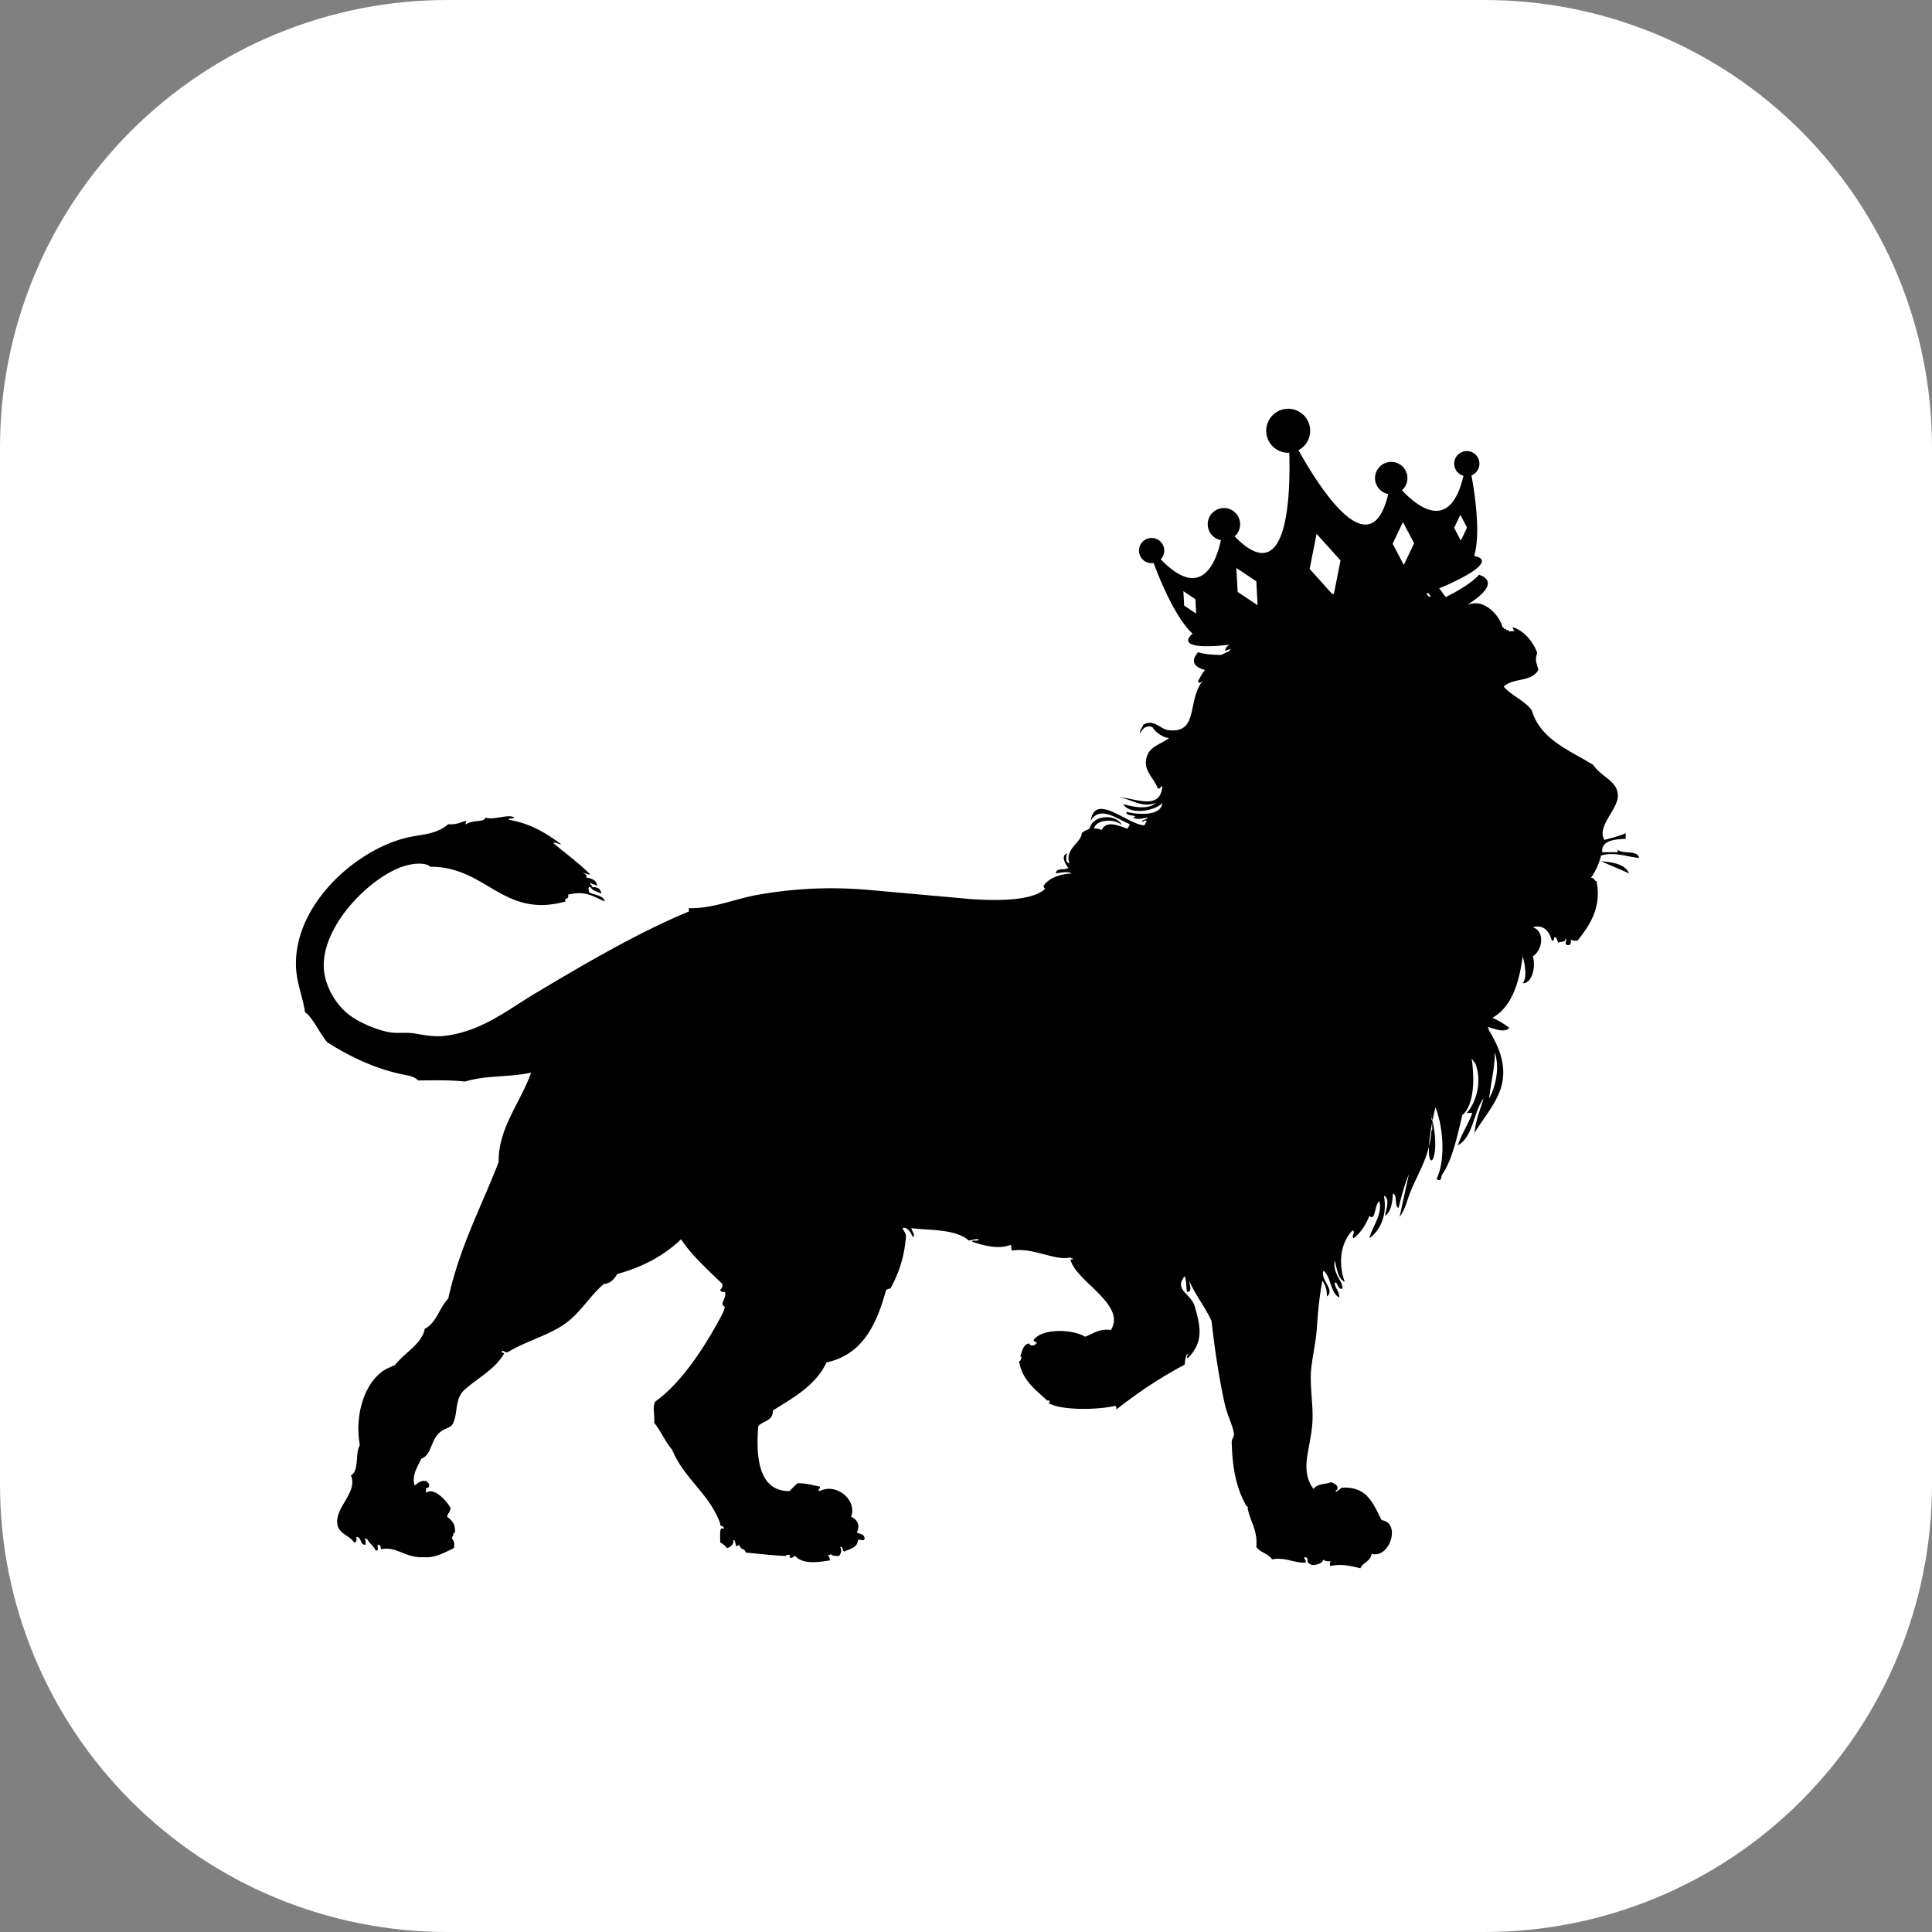
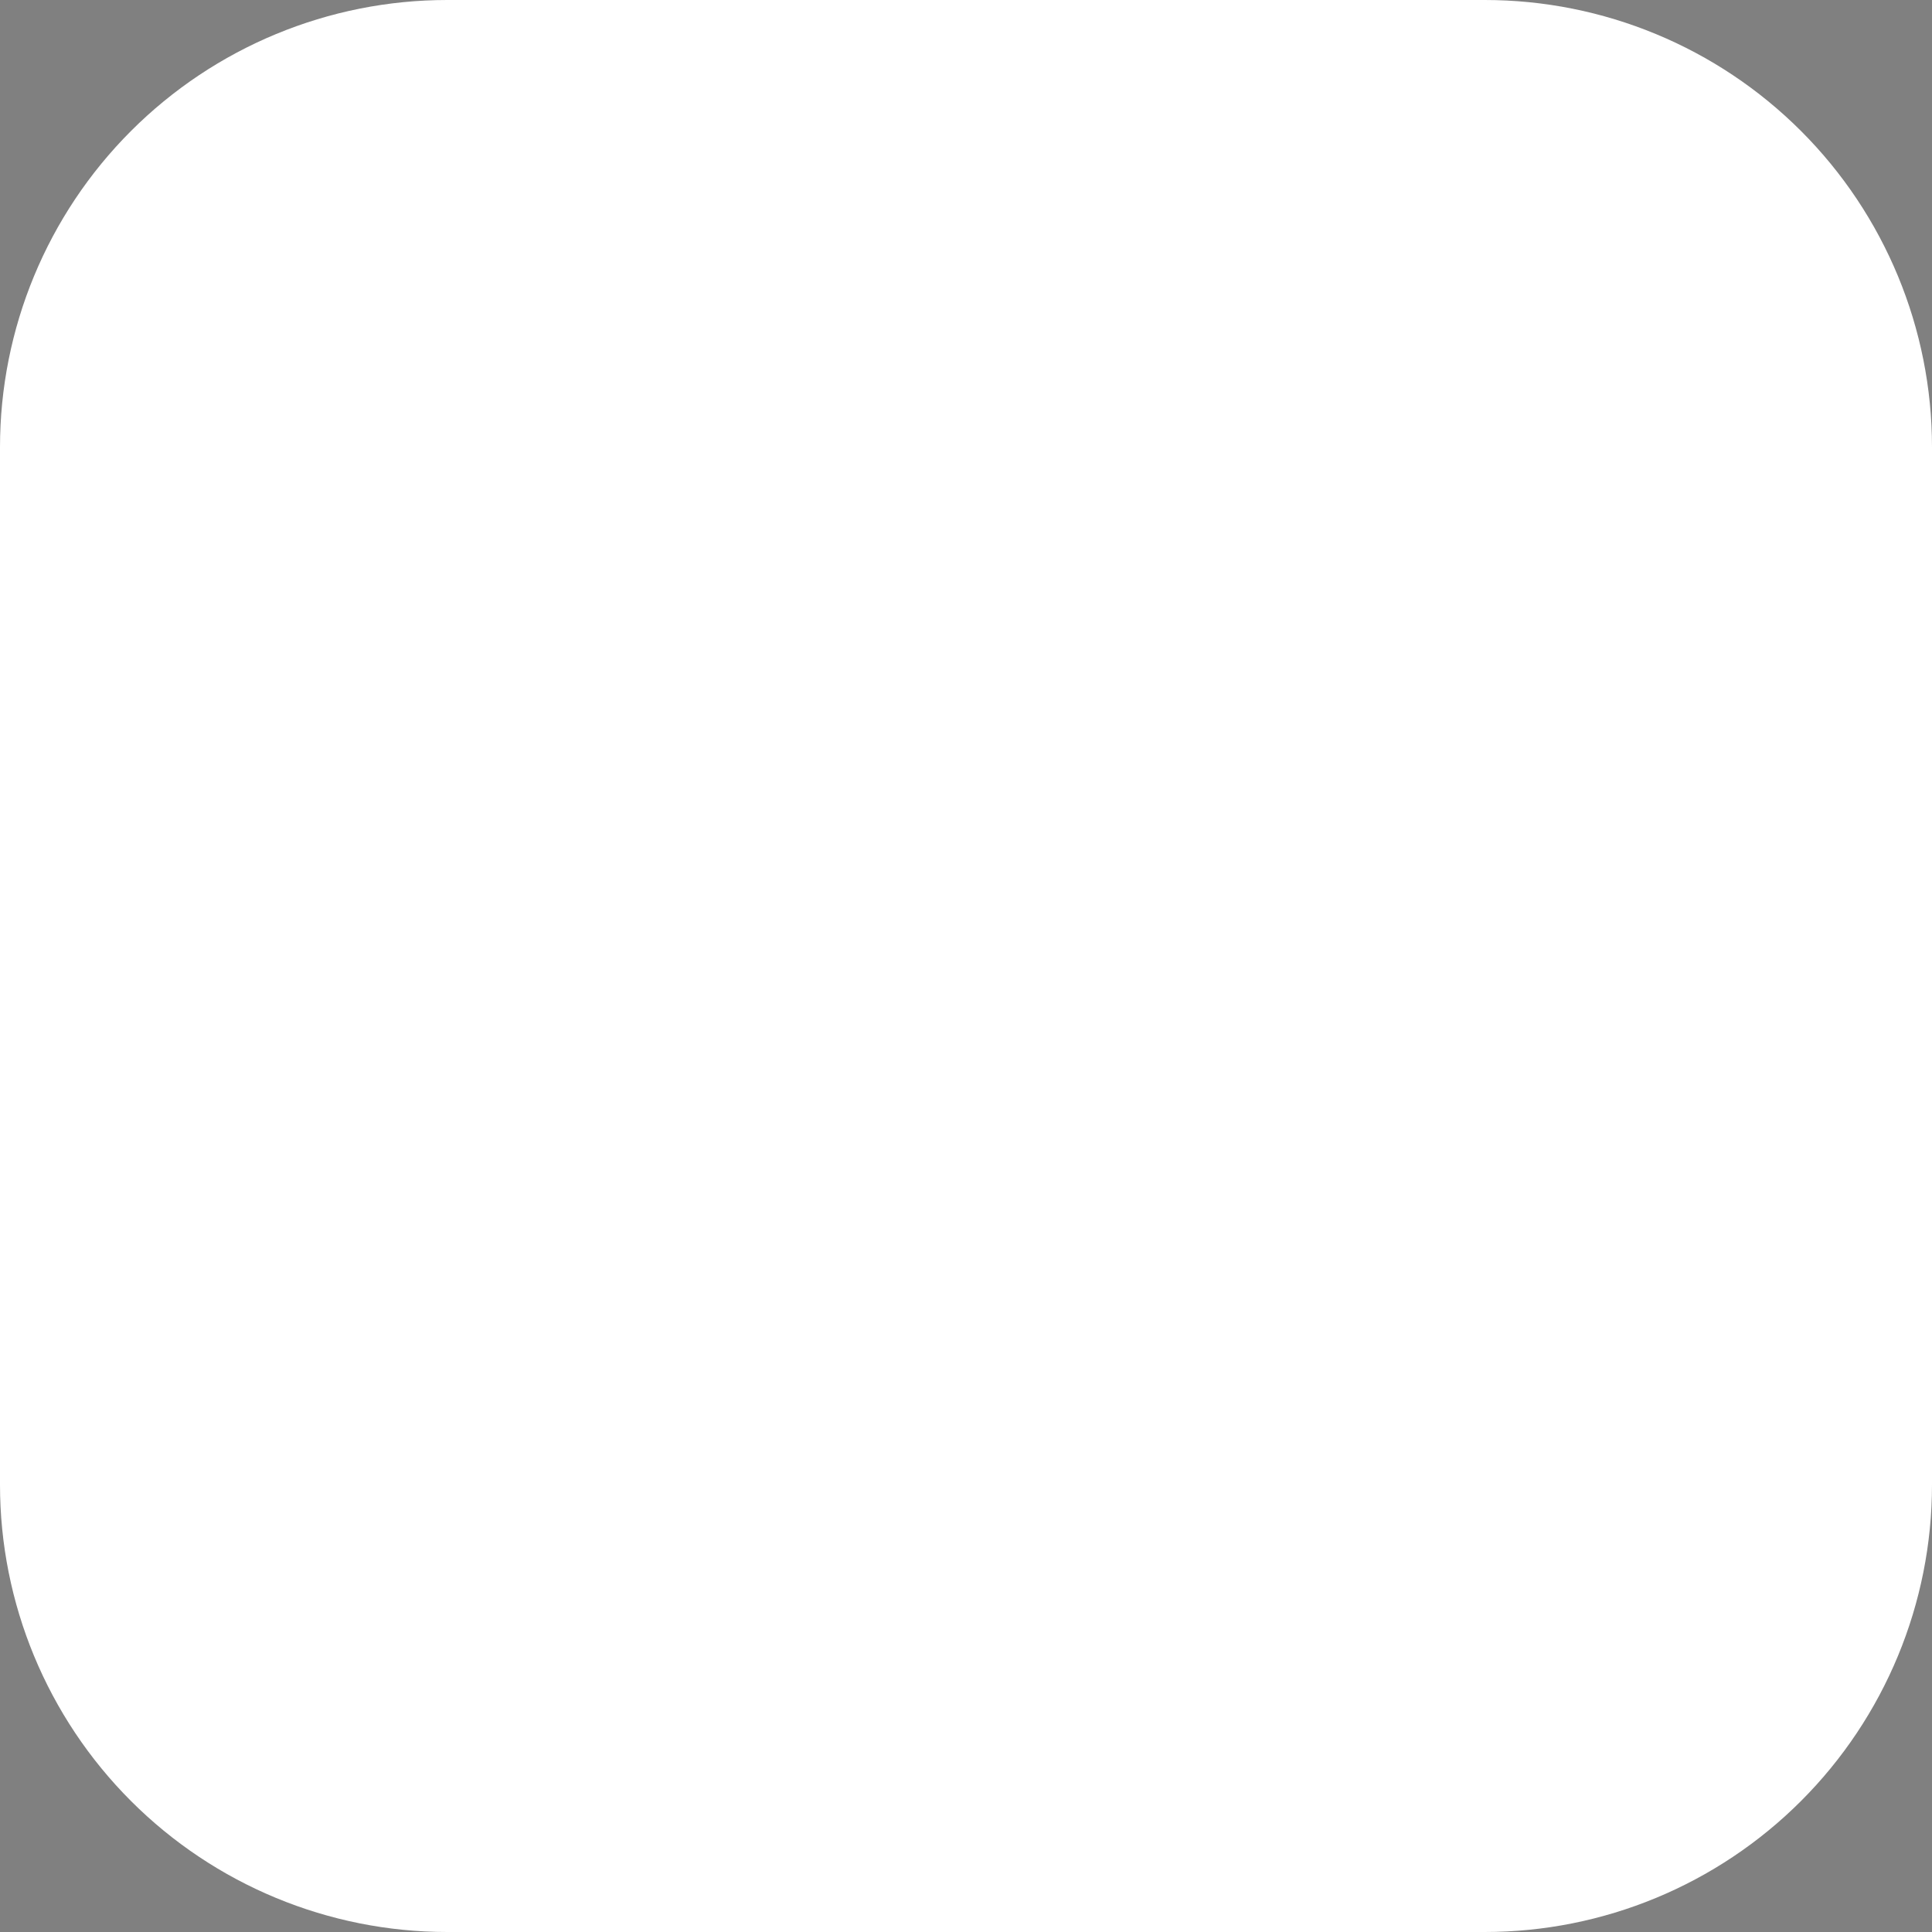
<svg xmlns="http://www.w3.org/2000/svg" width="1080" zoomAndPan="magnify" viewBox="0 0 810 810" height="1080" preserveAspectRatio="xMidYMid meet">
  <rect x="0" y="0" width="810" height="810" fill="#808080" stroke="none" />
  <style>.B{clip-rule:nonzero}</style>
  <defs>
    <clipPath id="A">
      <path d="M187.5 0h435A187.5 187.5 0 0 1 810 187.5v435A187.5 187.5 0 0 1 622.5 810h-435A187.5 187.5 0 0 1 0 622.5v-435A187.5 187.5 0 0 1 187.5 0zm0 0" class="B" />
    </clipPath>
    <clipPath id="B">
-       <path d="M124 242.895h564v414.75H124zm0 0" class="B" />
-     </clipPath>
+       </clipPath>
    <clipPath id="C">
      <path d="M500 240h124v42H500zm0 0" class="B" />
    </clipPath>
    <clipPath id="D">
-       <path d="M466.453 191.328l142.438-39.266 27.902 101.223-142.434 39.266zm0 0" class="B" />
-     </clipPath>
+       </clipPath>
    <clipPath id="E">
      <path d="M608.789 152.09l-142.437 39.266 27.906 101.227 142.434-39.27zm0 0" class="B" />
    </clipPath>
    <clipPath id="F">
-       <path d="M622.781 240.129L499.594 274.09l4.41 15.992 123.184-33.961zm0 0" class="B" />
-     </clipPath>
+       </clipPath>
    <clipPath id="G">
      <path d="M477 171h145v100H477zm0 0" class="B" />
    </clipPath>
    <clipPath id="H">
      <path d="M466.453 191.328l142.438-39.266 27.902 101.223-142.434 39.266zm0 0" class="B" />
    </clipPath>
    <clipPath id="I">
-       <path d="M608.789 152.09l-142.437 39.266 27.906 101.227 142.434-39.27zm0 0" class="B" />
-     </clipPath>
+       </clipPath>
    <clipPath id="J">
      <path d="M608.789 152.09l-142.34 39.242 24.523 88.969 142.344-39.242zm0 0" class="B" />
    </clipPath>
  </defs>
  <g clip-path="url(#A)">
    <path fill="#fff" d="M-81-81h972v972H-81z" />
  </g>
  <g clip-path="url(#B)">
-     <path d="M597.488 242.91c6.543.434 7.27 9.52 13.699 10.711 3.43.637 6.191-1.336 9.387-.469 4.277 1.164 8.258 5.527 9.445 10.027.188-.055.371-.113.484 0s-.113.375 0 .488c.23.23.75-.23.98 0 .113.117-.117.375 0 .492.23.23.746-.23.977 0 .113.113-.117.371 0 .488.172.172 2.105-.172 2.445 0 .203.102.281.383.488.488.016.008.039 0 .059.008-.59-.547-1.07-1.203-1.27-2.141 4.176.988 8.613 5.77 10.32 10.789-1.113 2.977-.301 4.063.473 7.035-2.879 5.301-10.324 3.137-14.547 7.039 3.348 3.844 8.645 5.742 11.73 9.852 3.77 12.492 15.805 16.723 25.809 22.984 3.602 5.273 10.48 6.77 10.32 13.137-.141 5.715-8.988 12.793-5.629 18.293 3.379-.914 6.867-1.797 8.914-2.816v2.344c-3.32.273-10.297.121-9.852 5.633h6.566c.02-.645-.219-1.031-.469-1.41 1.805 2.574 8.594.168 9.387 3.754-3.652-.008-10.43-2.797-15.953-.937-.887 3.648-2.43 6.641-4.227 9.383 1.473-.223 1.242 1.262 2.352 1.406 2.223 11.426-3.254 18.855-7.98 24.859-1.156.063-2.262.07-2.816-.469.094 1.344.059 2.563-1.406 2.348-1.836-.461.328-2.012-.937-2.812.402 1.965-2.102 1.023-2.816 1.875-.734-.672-.371-2.445-1.879-2.344-.047.734.063 1.621-.937 1.402-1.254-4.551-3.887-6.707-7.98-5.625 5.406 1.891 3.91 9.906 0 12.195 1.523 4.777-.621 11.684-4.223 11.258 2.012-2.254.855-8.164 0-11.258-1.527 11.293-4.547 21.098-12.668 25.797 2.586 1.172 4.934 2.578 7.039 4.223-2.023 2.391-7.043.063-8.867-.379-.023.168-.062.344 0 .469.051.102.191.141.242.242.039.074 0 .164 0 .246v.234c3.859 6.496 7.773 14.363 5.34 23.582-1.922 7.277-8.332 14.375-11.262 19.699.453-5.645 2.43-9.773 3.754-14.543-4.309 5.859-4.242 16.082-10.793 19.703 1.641-4.93 4.363-8.77 6.102-13.602h-2.348c4.203-4.629 6.426-13.539 3.617-20.66-.008-.004-.023.008-.031 0-.02-.02 0-.055 0-.086-.02-.051-.035-.105-.055-.16-.07.016-.145.047-.187 0-.059-.055.035-.172 0-.242-.148-.293-.586-.441-.734-.734-.035-.074.035-.172 0-.242-.047-.098-.336-.355-.547-.547 1.262 8.27 1.078 19.418-3.941 23.609-2.086 8.906-4.344 19.16-8.441 24.863-.598.828-.016 3.426-2.348 1.875 3.789-7.621 2.91-21.727-.473-30.02-.48 2.02-.883 3.871-1.223 5.594l-.379-1.633c-.004-.012.004-.031 0-.043s-.012-.012-.016-.016c-.086-.336-.137-.641-.23-.98v.223c.023.195.027.379.047.574.059.063.145.105.184.184.004.02.008.039.016.059.09.363-.117.824 0 1.176.035.109.191.145.242.246.039.074 0 .164 0 .242v.723c-.812 4.266-1.195 7.547-1.316 10.031-2.023 8.262-6.465 14.539-9.055 22.555-.758 2.344-1.652 4.77-3.285 7.039l3.883-17.867c-1.809 4.191-3.273 9.816-4.344 14.113-1.867-.945-.262-5.371-2.348-6.094-.254 3.965-.773 7.668-3.285 9.379.305-2.391 2.262-7.219-.469-8.441 1.453 8-1.453 14.492-6.102 17.824 1.199-5.059 5.488-9.523 4.227-15.48-2.133.969-1.527 8.711-4.227 6.098-1.504 3.809-3.609 7.02-6.566 9.383-1.328-.738 1.059-2.512-.469-3.285-4.895 4.863-6.242 13.605-3.285 21.578-2.992-1.391-3.215-5.543-4.223-8.914-.914 5.652 3.426 8.391 3.281 11.727-2.258.672-2.078-3.516-3.281-2.344.172 2.484 2.016 3.297 1.875 6.098-3.789-2.156-3.301-8.582-6.57-11.258-1.559 3.727 5.078 8.063 1.41 10.793.086-2.902-.68-4.957-1.879-6.57-1.32 6.84-1.914 13.754-2.344 20.168-.371 5.523-1.758 11.117-2.352 16.891-.734 7.176 1.063 15.398.473 22.984-.855 10.984-5.355 19.18.469 27.207 2.063-2.375 4.281-1.695 7.508-2.812 1.379.758 3.348 1.445 2.344 3.281-.133.043-.219.031-.324.043-.02.098-.035.199-.074.293-.02.055-.094.07-.121.121-.008.016-.004.199 0 .367.078-.023.141-.074.215-.105.797-.484 1.574-.984 2.176-1.66.688-.051 1.336-.066 1.957-.051 3.504.082 6.02 1.156 7.973 2.793.008.004.016-.004.023 0 .203.203.172.188.137.148s-.074-.113.105-.023c.148.07.223.293.367.367.039.016.094-.031.125 0 .047.047-.016.145 0 .207l.035.035c.031-.004.066-.02.086 0 .004.008-.004.063 0 .082 2.672 2.703 4.23 6.523 6.086 10.047 8.266 1.078 3.32 16.328-4.223 14.07-.363 3.23-3.633 3.563-4.695 6.098-3.828-.961-8.117-2-12.668-.937-.309-1.066-.059-1.578.262-2.02-.004.008-.012.012-.02.016-.027.016-.215 0-.254 0h-1.211c-.031 0-.07.02-.09 0s.02-.062 0-.082-.059 0-.086 0c-.082 0-.383.016-.434 0-.039-.016-.047-.07-.082-.09-.051-.023-.137.043-.176 0-.02-.02.02-.066 0-.086-.031-.031-.145.027-.172 0-.02-.023.02-.066 0-.086s-.062.02-.086 0 .023-.066 0-.086c-.027-.031-.145.027-.176 0-.02-.02 0-.055 0-.086-.027 0-.059.016-.082 0-.035-.016-.051-.07-.09-.086-.02-.012-.121-.004-.191 0-.492 1.898-4.098 2.305-5.094 2.137.012-.055.035-.102.047-.152h-.117c-.031 0-.066.02-.086 0s.02-.062 0-.086-.066.023-.086 0 .02-.066 0-.086-.062.012-.09 0c-.035-.02-.047-.066-.082-.086s-.242.02-.262 0 .023-.066 0-.086-.066.02-.086 0 .02-.066 0-.086-.062.02-.086 0 .023-.066 0-.086c-.039-.039-.133.039-.176 0-.02-.02.023-.066 0-.086s-.062.02-.082 0 .02-.07 0-.09-.066.02-.09 0 .023-.062 0-.082-.066.02-.086 0c-.043-.043.039-.137 0-.176-.02-.023-.062.02-.086 0s.023-.066 0-.086-.066.02-.086 0 .023-.301 0-.348c-.02-.035-.066-.047-.086-.082-.012-.027 0-.062 0-.09v-1.02c-.285-.273-.625-.527-1.266-.547-.191 1.133.855 1.02.469 2.344-4.934.133-8.449-2.418-14.082-1.406-1.488-2.418-4.937-2.879-6.566-5.16.609-7.113-2.488-10.516-3.562-15.941l-.016-.016c-.012-.02-.008-.043 0-.066l-.012-.059c-.016 0-.039.012-.051 0s0-.039 0-.059v-.184c.344-.781-.164-.297-.582-1.035-4.367-7.562-5.875-16.582-6.102-26.738-.02-.984 1.027-2.18.938-3.285-.246-3.016-2.785-7.93-3.754-12.195-2.41-10.59-4.34-23.59-5.629-35.18-2.742-6.016-6.723-10.797-9.387-16.891.047 1.449 1.605 4.758-.937 4.691-.348-2.152-.164-4.836-.937-6.566-4.738 5.723 2.641 7.207 4.223 12.664 2.539 8.766 3.637 14.941-2.816 21.578-1.34-.105.238-1.18.016-1.652-.09.047-.246-.078-.324 0s.082.266 0 .344-.242-.051-.344 0c-.414 1.227-.672 2.582-.754 4.121-10.352 5.445-19.777 11.824-28.629 18.766-.043-.734.063-1.625-.937-1.406-7.945 1.75-23.23 1.758-27.687-1.41.242-.066.508-.105.762-.156-.02-.016-.039-.027-.047-.047s.016-.059 0-.082c-.016-.039-.07-.051-.086-.09-.016-.023.008-.055 0-.082-.023-.062-.066-.117-.086-.176-.008-.027.016-.059 0-.086-.016-.035-.07-.051-.086-.086s-.012-.09 0-.141c-.312 0-.605.02-.934.004-4.367-4.281-10.281-8.039-11.73-16.418.258-.012.41-.125.563-.238 0-.066-.012-.203 0-.227.02-.035.07-.051.09-.086.027-.055-.039-.133 0-.172.02-.023.063.02.082 0s-.012-.059 0-.086c.02-.035.07-.051.09-.086.023-.047-.023-.125 0-.172.016-.039.07-.051.086-.09.031-.059-.027-.398 0-.43.023-.02.066.02.086 0 .043-.043-.043-.219 0-.262.02-.02.066.023.086 0 .043-.039-.039-.129 0-.172.023-.02.066.023.086 0 .004-.004 0-.039 0-.055-.227.07-.367.102-.691.207.887-2.246 1.07-5.184 3.754-5.629.559 1.543 2.887.793 3.289-.469-.809.023-1.203-.359-1.41-.941 3.445-5.016 16.281-4.609 21.586-1.406 3.395-1.141 5.609-3.461 10.793-2.812 6.746-10.734-15.027-20.547-16.895-29.551.379-.02.73-.066 1.059-.137.004-.047 0-.094 0-.141-.082 0-.187.059-.246 0s.059-.187 0-.242c-.113-.117-.34.07-.488 0-.047-.023-.227-.223-.359-.359-6.324 1.648-15.727-4.328-24.379-2.879-.809-.285.035-2.223-.937-2.344-4.871 2.02-11.73.098-15.957-1.41.328-.922 2.617.117 2.816-.937-1.887-.324-2.68.449-4.227.469-5.414-4.898-16.754-4.227-23.93-5.16-.141 1.27 1.961 2.68.469 3.754-.566-1.793-2.551-4.625-4.223-3.754.391 1.176 1.289 1.844 1.41 3.285-.645 8.895-3.129 15.949-6.57 22.047-.875.063-1.566.305-1.875.934-3.977 14.32-9.84 26.754-24.875 30.02-4.539 9.691-13.793 14.676-22.523 20.172.238 4.461-4.199 4.242-6.102 6.566-.887 11.512-.504 27.371 13.141 27.207a62.04 62.04 0 0 1 3.285-3.285c3.645-.047 6.383.816 9.387 1.41.449.875-1.406 1.566 0 1.875 6.871-3.562 15.758 3.664 13.137 10.793 2.563 1.082 3.98 3.703 2.352 6.566 1.352.68 3.383.676 3.281 2.813-.98 1.141-2.082-.414-2.812.469-.234 3.207-3.348 3.527-5.629 4.688-1.105-.148-.281-2.223-1.879-1.875.98 1.035.367 3.125-.469 3.754-1.367.031-2.641-.027-3.293-.707-.059-.004-.125-.027-.176 0-.105.051-.141.191-.246.246-.145.07-.371-.117-.488 0-.059.055.059.184 0 .242-.035.035-.262.02-.496 0 .555.316.93.918.945 2.094-2.879.281-10.781 2.266-14.52-1.848-.023 0-.055-.004-.086 0-.937.293-1.477 1.293-2.285.441.047-.363.137-.652.23-.93h-1.387c-.059 0-.121.004-.18 0-.023.148-.059.273-.074.461-5.875-.227-11.281-.922-16.891-1.41-.219-.453-.484-.852-.754-1.25h-.43c-.059-.059.055-.187 0-.246-.082-.082-.41.082-.492 0-.055-.059.059-.187 0-.242s-.168.035-.242 0c-1.016-.512.262.016-.246-.492-.055-.055-.184.059-.242 0s.059-.184 0-.242-.187.059-.246 0c-.113-.117.117-.375 0-.488-.059-.059-.187.059-.242 0-.117-.117.113-.375 0-.488-.008-.008-.02 0-.027 0-.215.434-.543.75-1.305.637-.055-.926-.293-1.598-.578-2.348h-.535c-.066 0-.133.004-.199 0 .129.152.242.32.387.461-.359 1.516-1.305 2.453-2.82 2.813-.73-.984-1.641-1.793-2.812-2.344.031-2.898-.484-7.137 1.41-5.629.496-1.75-1.762-.742-1.41-2.344-4.516-12.527-15.254-18.836-20.176-30.961-2.922-3.332-4.687-7.828-7.508-11.262.305-3.863-.859-6.387.465-8.914 10.316-7.316 19.652-21.254 26.277-33.301.945-1.719 2.379-4.145 2.816-6.102.141-.613-.965-.828-.937-1.406.078-1.617 1.914-3.602.938-5.16-1.07.133-1.762-.113-1.875-.937.695-.398 1.004-1.176.934-2.344-6.059-5.984-12.535-11.551-17.359-18.762-7.039 6.719-15.914 11.613-26.75 14.539-1.246 2.043-2.648 3.918-5.629 4.219-5.711 4.773-9.719 11.898-15.957 16.418-7.09 5.137-16.531 7.398-24.402 12.195-.687.137-1.551-.492-2.152-.687-.023.008-.059 0-.074.016-.082.082.082.266 0 .344-.117.121-.348-.016-.527-.035.215.516.996.461 1.348.836-3.941 6.848-11.258 10.324-16.895 15.48-3.973 3.887-2.391 9.762-4.687 14.07-.98 1.84-3.516 1.77-5.633 3.75-3.77 3.52-3.234 9.281-7.508 10.793-1.371 3.016-4.234 7.023-2.816 11.258 1.348-.844 2.195-2.187 4.695-1.879.832.539 2.137 1.621.934 2.816-.418.172-.687.188-.875.129v.188c-.082 0 0 .324 0 .242v.977c-.082 0 0 .328 0 .246v-.246c.16 0-.117.375 0 .488.055.059.184-.055.242 0 .012.012 0 .027 0 .039a2.81 2.81 0 0 1 1.926-.535c3.063.254 6.84 4.531 8.086 6.934-.027 1.695-1.168 2.27-1.406 3.754 1.914 1.367 3.578 2.984 3.281 6.566-.18.137-.402.23-.645.313.004.352.016.734 0 .766-.051.102-.191.141-.242.246-.039.07.035.172 0 .242-.055.105-.195.141-.246.246-.074.145.117.371 0 .488-.059.059-.187-.059-.246 0-.016.016.008.07 0 .098 1.004 1.086 1.402 2.449.91 4.164-3.5 1.672-8.316 4.363-12.598 3.758-.016.016-.023.035-.043.043-.074.035-.621 0-.734 0h-1.465c0-.082-.324 0-.242 0-.105-.051-.145-.191-.246-.246-.047-.023-.105-.008-.16 0-.004.07.008.129.004.199-6.57-1.09-9.293-4.453-15.016-3.281-.199-.898-.172-2.02-1.41-1.879-.207.887.641 2.824-.937 2.344-.703-2.008-2.621-2.793-3.41-4.711h-.332c-.082 0-.187.059-.246 0s.059-.187 0-.246c-.09-.09-.355-.012-.551 0 .359.734.5 1.582.324 2.609-2.488.141-1.414-3.277-3.754-3.285.074 1.168.09 2.277-.934 2.344-2.312-3.262-6.309-3.516-7.043-7.504-1.312-7.145 8.762-13.543 5.633-20.641 3.633-1.84 1.676-9.273 3.754-12.664-2.539-14.137 3.039-29.363 13.23-32.887.051-.059.098-.129.168-.164.102-.051.227 0 .344 0 .113-.113.199-.273.348-.348.102-.051.238.055.34 0 .41-.203.625-.809 1.027-1.023 3.977-4.75 10.719-8.422 11.762-14.363 4.977-2.523 6.105-8.902 9.852-12.668 4.914-22.164 13.758-38.156 21.117-57.227-.156-14.441 9.176-24.863 13.609-37.523-9.047 2.047-18.445.957-27.687 3.754-6.441-.738-13.75-.504-19.711-.469-1.379-1.57-3.586-1.941-5.629-2.352-12.383-2.473-22.723-7.562-32.379-13.602-3.281-3.781-6.074-10.473-9.383-12.664-.738-5.902-3.465-11.91-3.758-18.762-1.129-26.109 24.988-49.309 46.461-54.414 6.242-1.488 12.324-1.242 17.359-5.633 3.504.223 4.367-.609 7.508-1.402.188.805-.695 1.199 0 1.402 2.375-1.832 8.168-.781 7.977-2.812 3.488 1.328 9.809-1.68 12.203 0-.285.813-2.223-.035-2.344.938 9.23 1.563 15.855 5.727 22.051 10.32-1.023.039-3.035-1.285-3.289-.469 5.211 4.332 10.703 8.379 15.488 13.133-.891-.023-1.941-.395-3.078-.879-.012.035-.023.074 0 .098.039.043.133-.039.176 0s-.043.137 0 .176c.082.082.262-.082.344 0 .039.043-.043.133 0 .172s.129-.039.172 0-.043.133 0 .172.133-.039.176 0-.043.133 0 .172c.082.082.262-.082.344 0 .039.039-.027.125 0 .176.035.074.137.098.176.172.023.051 0 .113 0 .172v.816c2.25.398 4.273 1.027 4.5 3.449-.801-.402-1.832-.801-2.949-1.156-.059-.016-.109-.039-.172-.059-.004.023-.012.047 0 .059.043.043.133-.039.172 0s-.023.121 0 .172c.039.074.137.102.172.172.055.105-.078.266 0 .348.043.043.133-.039.172 0s-.039.133 0 .172.133-.035.172 0c.008.074.027.172.004.172-.055 0 .043-.129 0-.172h-.004c-.008-.109.004-.172.176.172.035.07-.035.484 0 .52.043.043.133-.039.172 0 .059.059.07.094.055.121 2.109.129 3.246.328 3.906 2.762-1.613-.832-3.785-1.105-4.629-2.711h-.695c-.227.824-.184 1.109.164 2.246 2.301 1.141 5.781 1.098 6.57 3.75-5.324-2.195-8.055-4.656-15.484-2.816.766 2.141-2.277 1.484-.937 2.816-26.34 7.34-33.227-14.656-56.781-14.543-2.023-1.809-6.547-1.523-10.324-.469-13.02 3.641-32.453 21.902-34.258 39.402-1.031 10.016 5.203 19.031 10.324 22.984 4.43 3.422 11.793 6.57 17.363 7.512 3.105.523 6.996-.09 10.324.465 4.156.691 8.172 1.598 13.141.938 15.215-2.016 25.895-10.871 37.539-17.824 21.398-12.777 43.426-25.609 64.289-34.242v-1.406c10.07.273 19.332-3.926 29.094-5.633 14.898-2.602 30.242-3.527 47.863-1.871l41.766 3.75c9.707.586 24.789.938 30.504-4.223.273-.246-.805-.902-.473-1.406 2.203-3.32 6.816-4.914 11.734-5.16-1.613-1.031-4.801-.305-6.57 0-.082-2.586 3.832-1.168 5.16-2.348-1.047-1.141-3.41-5.203-.469-6.094-.523 1.305-.855 3.969.938 4.223-2.086-6.133 5.027-8.668 5.164-12.668.793-.93 2.152-1.289 3.285-1.879 1.133-5.855 11.258-6.449 13.605-1.402-3.203-3.23-11.203-2.285-11.73 1.402 1.523-.27 2.188.32 3.285.469 1.895-4.277 7.566-1.453 10.793-.469.246-.691.695-1.18.941-1.875-4.73-1.82-12.602-8.25-16.426-1.406 1.77-12.187 15.555 1.652 22.523 1.879.246-.695.695-1.187.941-1.879-1.07-.645-1.766 1.211-1.879 0 .699-.551 1.922-.582 2.348-1.406-1.582.16-4.73 1.188-6.102 0 2.887-1.184-3.52-.312-2.816-2.348 5.727 1.34 14.547 1.563 15.016-3.75-2.895 3.305-13.551 5.281-16.426.469 4.086 1.152 10.438 2.535 13.613-.469-5.691 2.086-9.801-1.371-15.016-2.348 6.316.246 17.035 5.793 17.828-4.691-.934.008-.594 1.281-1.875.941-1.996-4.945-6.25-7.543-4.691-13.137 1.266-4.551 5.742-5.246 9.383-7.973-.273-.027-.504-.094-.762-.137h-.16c-.012 0-.027.008-.043 0-.031-.008-.055-.031-.086-.039-.309-.078.219.129-.215-.043-2.711-1.023-4.617-2.52-5.707-4.387-1.906-.633-3.684-.332-5.227 2.73-.105-1.832 1.008-2.434 1.406-3.754 4.586-2.535 7.09 1.984 10.793 2.344 12.559 1.227 7.5-12.453 14.078-20.641-.828.406-1.453 1.57-1.879 0 2.848-5.691 6.945-10.133 13.105-12.508.012-.023 0 .027.027-.059.047-.137-.078.016.063-.125.008-.016-.012-.043 0-.059.023-.051.094-.07.121-.121.008-.02-.012-.047 0-.062.031-.047.09-.074.121-.121.012-.02-.008-.043 0-.062.016-.027.051-.035.063-.062.008-.016-.008-.043 0-.059.129-.254-.004.063.121-.062.016-.016-.008-.043 0-.062.016-.023.051-.035.063-.059-.977.277-1.848.531-2.422.754.633-3.902 6.164-2.902 8.918-4.687-1.227.133-2.016-.172-1.875-1.406 1.934-.535 5.34 1.113 8.914.469 3.738-1.734 3.613-7.332 7.508-8.914 3.484-9.379 21.602-12.68 29.906-6.012-.016-.133-.078-.273.008-.359.117-.117.344.074.492 0 .203-.102.281-.387.488-.488.137-.07.34.078.461 0-2.68-1.105-5.121-2.449-7.895-3.457.469-1.059 2.563 1.012 3.289-.473-1.105-.582-3.379-1.547-2.348-2.812 2.426 2.25 5.406 3.996 8.691 4.832-.004-.016-.012-.035 0-.043.027-.031.086.016.121 0 .051-.027.082-.082.121-.125s.07-.094.125-.121c.035-.02.09.027.121 0s-.031-.094 0-.121.086.016.121 0c.051-.023.07-.086.113-.117-2.52-.121-4.672-1.324-6.133-4.773 3.047.859 5.773 3.207 9.387 2.813 1.754-.191 2.641-1.727 4.227-2.344 2.688-1.051 5.32-1.547 7.805-1.512 5.191.07 9.715 2.473 12.809 6.91h.512c.039 0 .086-.02.121 0 .051.027.07.098.125.121.07.039.168-.035.242 0-1.727-2.473-3.711-4.68-5.66-6.93 1.207-.34 2.258-.453 3.195-.391zM175.172 652.871h.246c0 .082-.172.035-.246 0zm3.422-28.586v-.242c.082 0 0 .164 0 .242zm420.535-143.652a36.52 36.52 0 0 0 .98-6.262c.035-.027.074-.055.094-.094.074-.145-.113-.375 0-.488.059-.059.188.059.246 0s0-.164 0-.246v-2.941l.137-.758c3.445 15.543-2.023 22.516-1.457 10.789zm-1.859-230.906c0 .008-.004.016 0 .023.004 0 .031-.004.039 0-.012-.008-.027-.016-.039-.023zm73.988 111.324c5.094.535 10.086 1.176 11.73 5.16-3.812-1.816-7.887-3.375-11.73-5.16zm-424.562 8.941c-.004.02-.012.039 0 .051.023.027.098.008.16 0-.055-.016-.105-.035-.16-.051zm379.98 71.273c.105 6.094-1.621 12.605-2.344 19.23 2.594-4.473 4.578-12.84 2.344-19.23zM186.16 633.813c-.074.016-.172-.051-.227 0-.039.043-.012.113 0 .172.031.027.078.051.109.078.027-.094.078-.164.117-.25zm0 0" fill-rule="evenodd" />
-   </g>
+     </g>
  <g clip-path="url(#C)">
    <g clip-path="url(#D)">
      <g clip-path="url(#E)">
        <g clip-path="url(#F)">
          <path d="M502.289 273.445c9.043 2.957 33.535.172 61.312-7.484s50.234-17.816 56.484-24.988c2.02.66 3.27 1.605 3.613 2.848 1.875 6.809-24.148 19.922-58.129 29.289s-63.047 11.441-64.922 4.637c-.344-1.242.246-2.695 1.641-4.301" />
        </g>
      </g>
    </g>
  </g>
  <g clip-path="url(#G)">
    <g clip-path="url(#H)">
      <g clip-path="url(#I)">
        <g clip-path="url(#J)">
          <path d="M501.5 257.254l-.332-6.047-5.035-3.363.332 6.047zm25.758-3.5l-.547-10.047-8.367-5.586.551 10.043zm31.855-4.074l2.902-14.723-10.039-11.156-2.902 14.723zm29.441-12.824l4.316-9.086-4.676-8.906-4.316 9.086zm23.914-10.195l2.602-5.469-2.816-5.359-2.602 5.469zm-134.746 5.57a5.29 5.29 0 0 1 3.691-6.5 5.29 5.29 0 0 1 6.504 3.691c.512 1.863-.039 3.766-1.285 5.066 16.762 17.367 23.047 1.965 25.25-8.023-2.469-.465-4.582-2.285-5.293-4.871-.996-3.613 1.125-7.355 4.742-8.352a6.79 6.79 0 0 1 8.352 4.742 6.78 6.78 0 0 1-2.043 6.891c22.148 22.867 23.441-16.262 22.898-35.055a9.23 9.23 0 0 1-2.922-18.109 9.23 9.23 0 0 1 11.348 6.441c1.172 4.254-.832 8.629-4.578 10.605 9.168 16.418 30.328 49.355 37.629 18.371-2.465-.469-4.574-2.289-5.289-4.871-.996-3.617 1.129-7.355 4.746-8.352s7.355 1.125 8.352 4.742c.715 2.582-.168 5.23-2.051 6.895 7.012 7.445 20.301 17.453 25.793-6.047-1.734-.48-3.184-1.832-3.695-3.695a5.29 5.29 0 0 1 3.691-6.504 5.29 5.29 0 0 1 6.5 3.695c.727 2.625-.664 5.332-3.141 6.316 1.746 9.625 3.75 24.813 1.152 33.809 1.832.336 2.926.922 3.164 1.777 1.328 4.824-25.141 16.324-59.117 25.691s-62.605 13.055-63.934 8.234c-.234-.855.406-1.922 1.805-3.152-6.84-6.391-12.902-20.461-16.336-29.621a5.29 5.29 0 0 1-5.934-3.816" />
        </g>
      </g>
    </g>
  </g>
</svg>